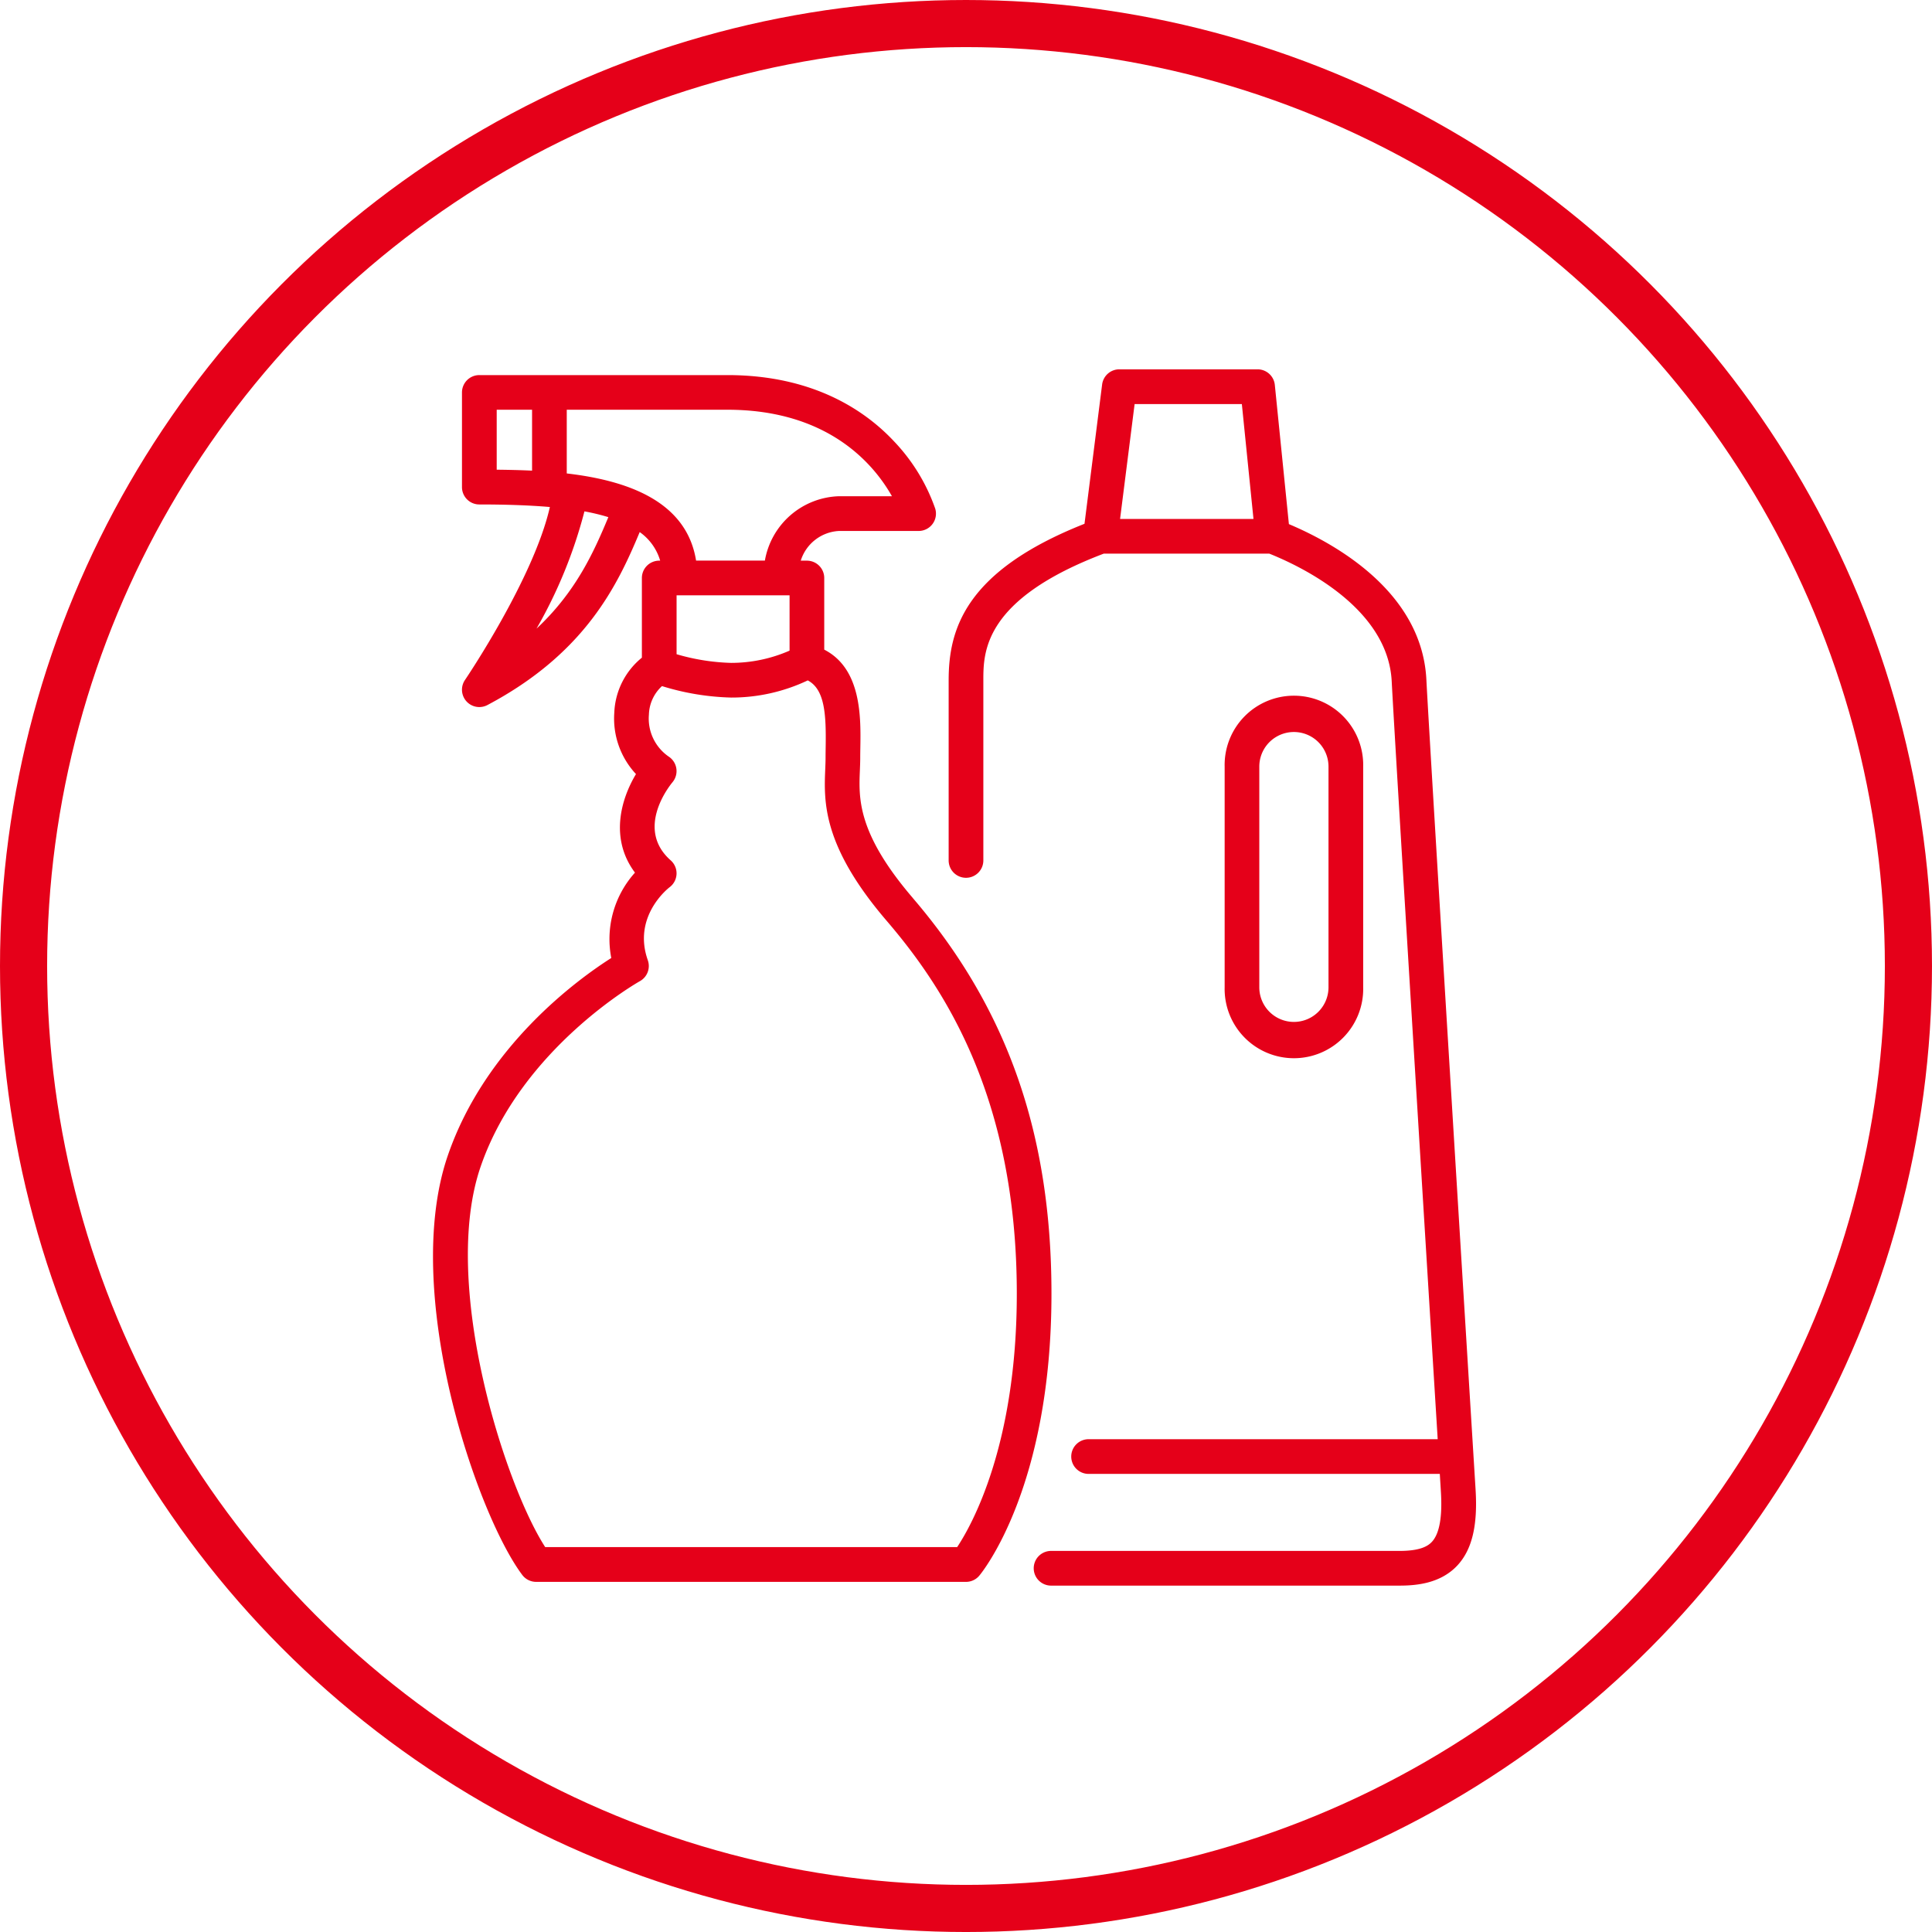
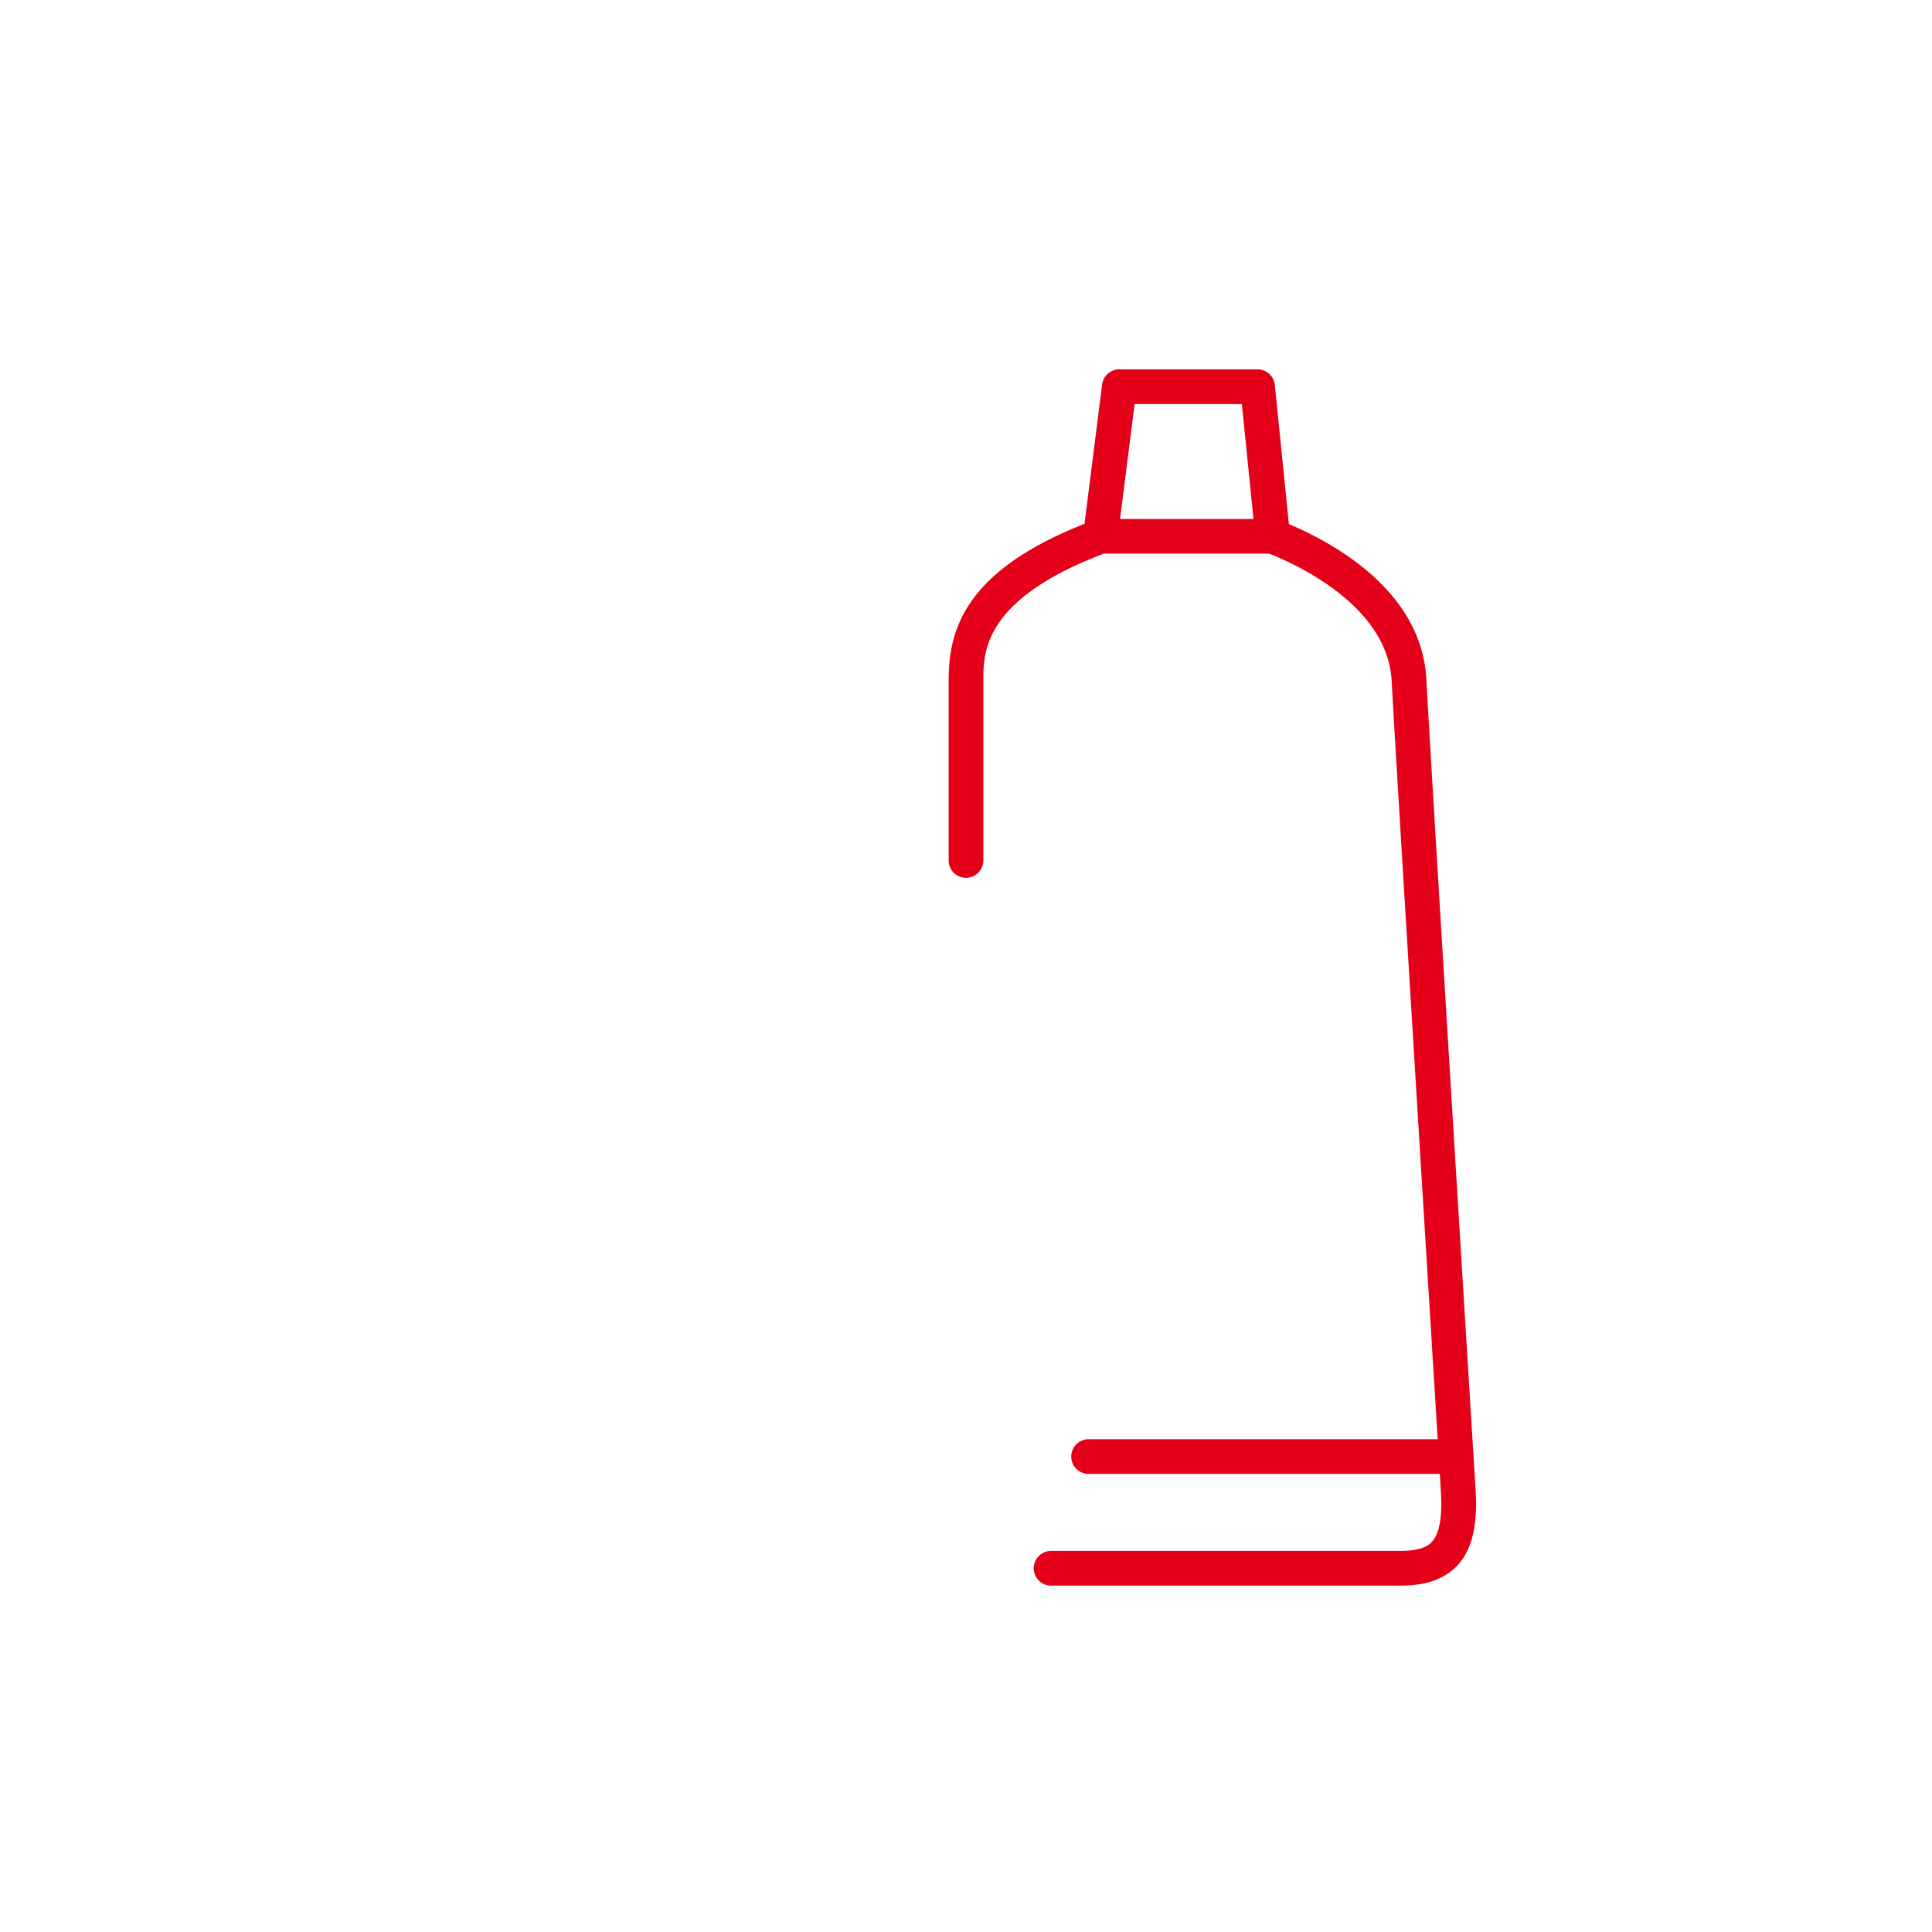
<svg xmlns="http://www.w3.org/2000/svg" width="204.999" height="204.999" viewBox="0 0 204.999 204.999">
  <g id="Icon_-_CM_-_Cleaning_Supplies" data-name="Icon - CM - Cleaning Supplies" transform="translate(2.5 2.5)">
-     <path id="Path_1050" data-name="Path 1050" d="M697.549,195.379a100,100,0,1,1-100-100,100,100,0,0,1,100,100" transform="translate(-497.55 -95.379)" fill="none" />
-     <ellipse id="Ellipse_15" data-name="Ellipse 15" cx="99.999" cy="100" rx="99.999" ry="100" fill="none" stroke="#e50019" stroke-width="5" />
-     <path id="Path_1051" data-name="Path 1051" d="M577.971,176.2c-5.9-6.878-5.744-10.567-5.622-13.532.018-.464.037-.91.037-1.343,0-.34.006-.7.012-1.082.055-3.213.128-8.373-3.83-10.4v-7.6a1.84,1.84,0,0,0-1.841-1.841h-.652a4.494,4.494,0,0,1,4.068-3.151h8.439a1.839,1.839,0,0,0,1.764-2.363,19.792,19.792,0,0,0-4.39-7.164c-3-3.2-8.5-7.012-17.667-7.012H531.97a1.84,1.84,0,0,0-1.841,1.841v10.045a1.839,1.839,0,0,0,1.841,1.841c2.727,0,5.232.078,7.485.271-1.709,7.567-8.926,18.234-9.006,18.35a1.84,1.84,0,0,0,2.382,2.662c10.427-5.519,13.834-12.789,16.156-18.352a5.646,5.646,0,0,1,2.172,3.032h-.1a1.84,1.84,0,0,0-1.841,1.841v8.452a7.917,7.917,0,0,0-2.926,5.822,8.641,8.641,0,0,0,2.3,6.53c-1.609,2.68-2.8,6.859-.107,10.458a10.538,10.538,0,0,0-2.514,9.057c-3.518,2.237-13.355,9.34-17.346,20.962-4.977,14.5,3.047,38.023,7.9,44.5a1.845,1.845,0,0,0,1.473.736h45.612a1.837,1.837,0,0,0,1.411-.66c.314-.374,7.657-9.387,7.657-29.912,0-16.934-4.672-30.274-14.706-41.982M552.9,144.077h11.989v5.872a15.459,15.459,0,0,1-6.195,1.3,22.6,22.6,0,0,1-5.794-.92Zm-19.086-19.69h3.752v6.464c-1.309-.062-2.578-.088-3.752-.1Zm4.223,23.229a50.139,50.139,0,0,0,5.086-12.444,22.275,22.275,0,0,1,2.537.613c-1.537,3.693-3.434,7.922-7.623,11.831m3.21-16.468v-6.76h17.046c10.723,0,15.552,5.8,17.458,9.177h-5.6a8.241,8.241,0,0,0-7.882,6.832h-7.3c-1.015-6.341-7.337-8.505-13.719-9.249m41.423,113.924H538.96c-4.308-6.664-11.114-27.954-6.857-40.355,4.326-12.6,16.776-19.625,16.9-19.695a1.841,1.841,0,0,0,.844-2.225c-1.645-4.647,2.156-7.625,2.309-7.742a1.839,1.839,0,0,0,.119-2.854c-3.737-3.306-.219-7.792.19-8.287a1.841,1.841,0,0,0-.389-2.715,4.893,4.893,0,0,1-2.112-4.457,4.261,4.261,0,0,1,1.387-3.03,26.933,26.933,0,0,0,7.339,1.216,18.863,18.863,0,0,0,8.13-1.821c1.823.959,1.954,3.662,1.9,7.074-.006.4-.012.785-.012,1.144,0,.386-.018.78-.034,1.193-.141,3.419-.333,8.1,6.5,16.078C581.107,185.518,589,197.153,589,218.181c0,16.066-4.79,24.574-6.329,26.891" transform="translate(-483.61 -83.412)" fill="#e50019" />
    <path id="Path_1052" data-name="Path 1052" d="M620.122,239.155C619.767,233.471,615.3,161,614.9,153.2c-.479-9.284-9.651-14.4-14.587-16.483l-1.493-14.769a1.841,1.841,0,0,0-1.832-1.655H582.321a1.841,1.841,0,0,0-1.826,1.609l-1.87,14.781c-12.674,5.014-14.414,11.2-14.414,16.611v19.067a1.841,1.841,0,1,0,3.681,0V153.3c0-3.013.018-8.6,12.772-13.448h17.574c3.309,1.322,12.583,5.719,12.984,13.544.348,6.763,3.745,62.039,4.88,80.419h-37a1.841,1.841,0,1,0,0,3.681h37.224c.053.881.094,1.525.115,1.891.168,2.676-.155,4.466-.959,5.323-.387.412-1.163.959-3.432.959H575.121a1.841,1.841,0,1,0,0,3.681h36.934c1.771,0,4.329-.221,6.115-2.119,1.57-1.674,2.191-4.239,1.951-8.074m-24.8-115.177,1.234,12.191H582.4l1.543-12.191Z" transform="translate(-466.052 -83.605)" fill="#e50019" />
-     <path id="Path_1053" data-name="Path 1053" d="M598.8,174.7V151.281a7.352,7.352,0,1,0-14.7,0V174.7a7.352,7.352,0,1,0,14.7,0m-11.023,0V151.281a3.671,3.671,0,0,1,7.342,0V174.7a3.671,3.671,0,1,1-7.342,0" transform="translate(-456.656 -72.439)" fill="#e50019" />
  </g>
</svg>